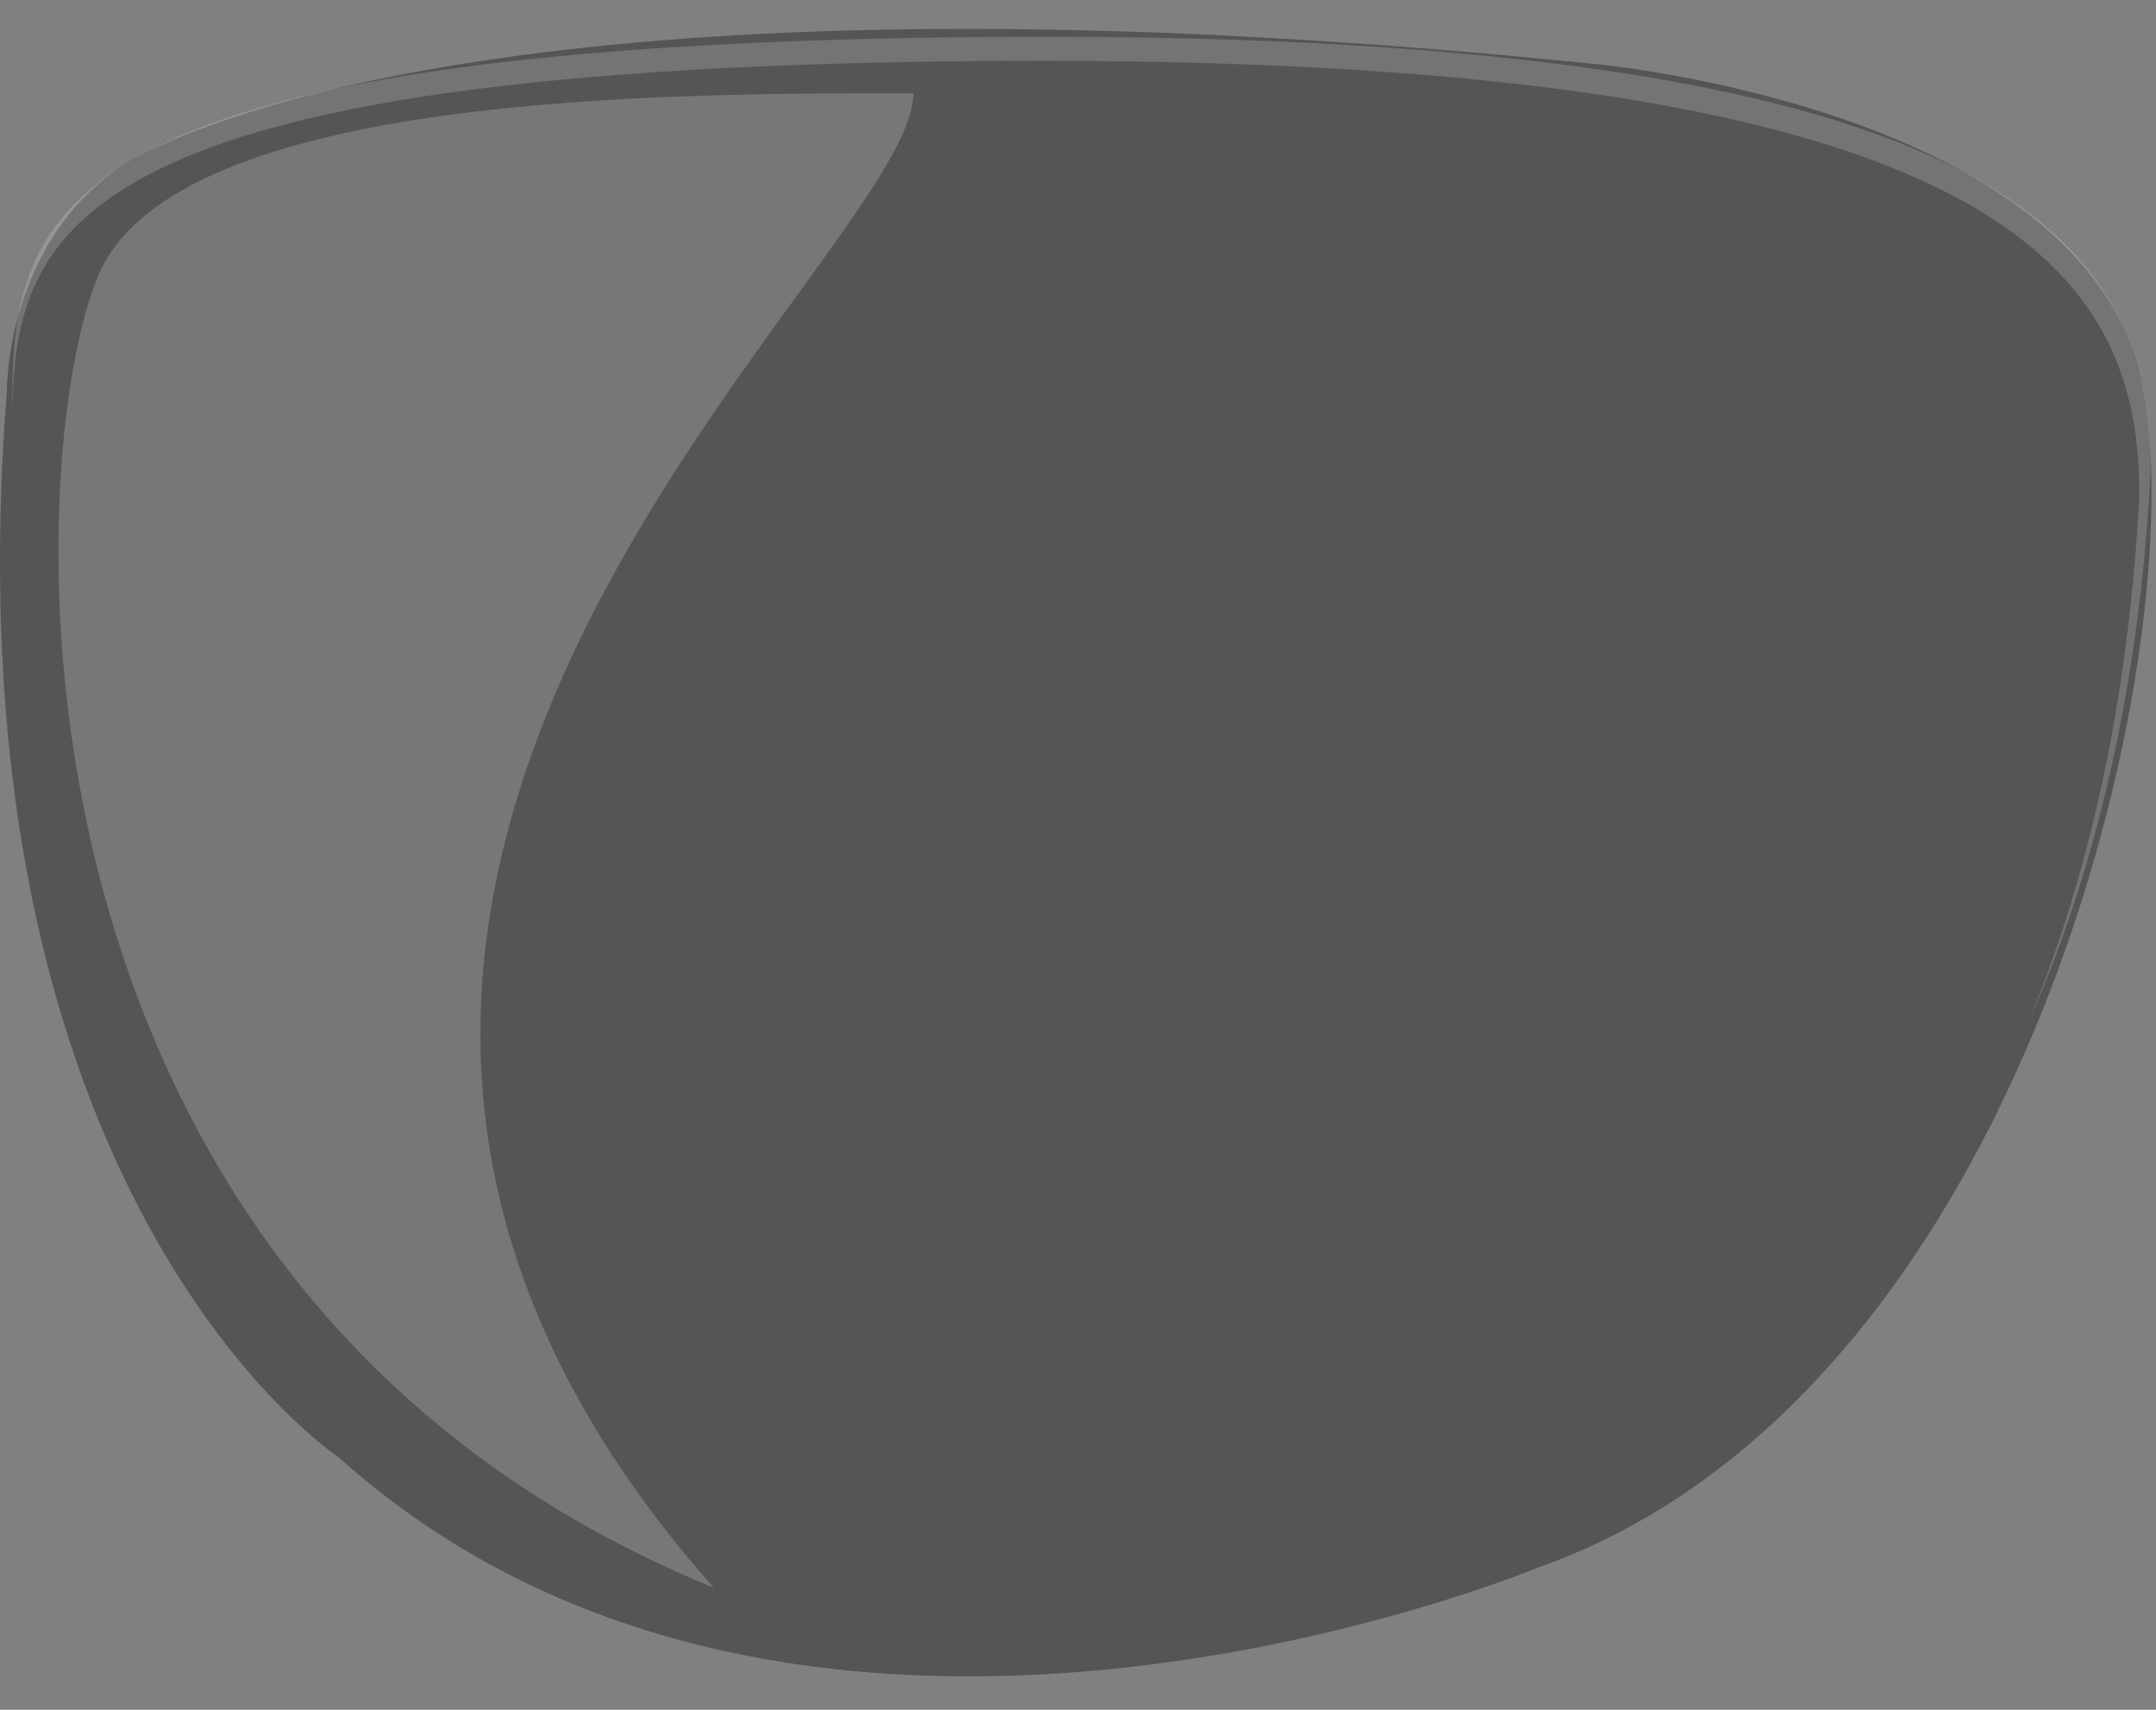
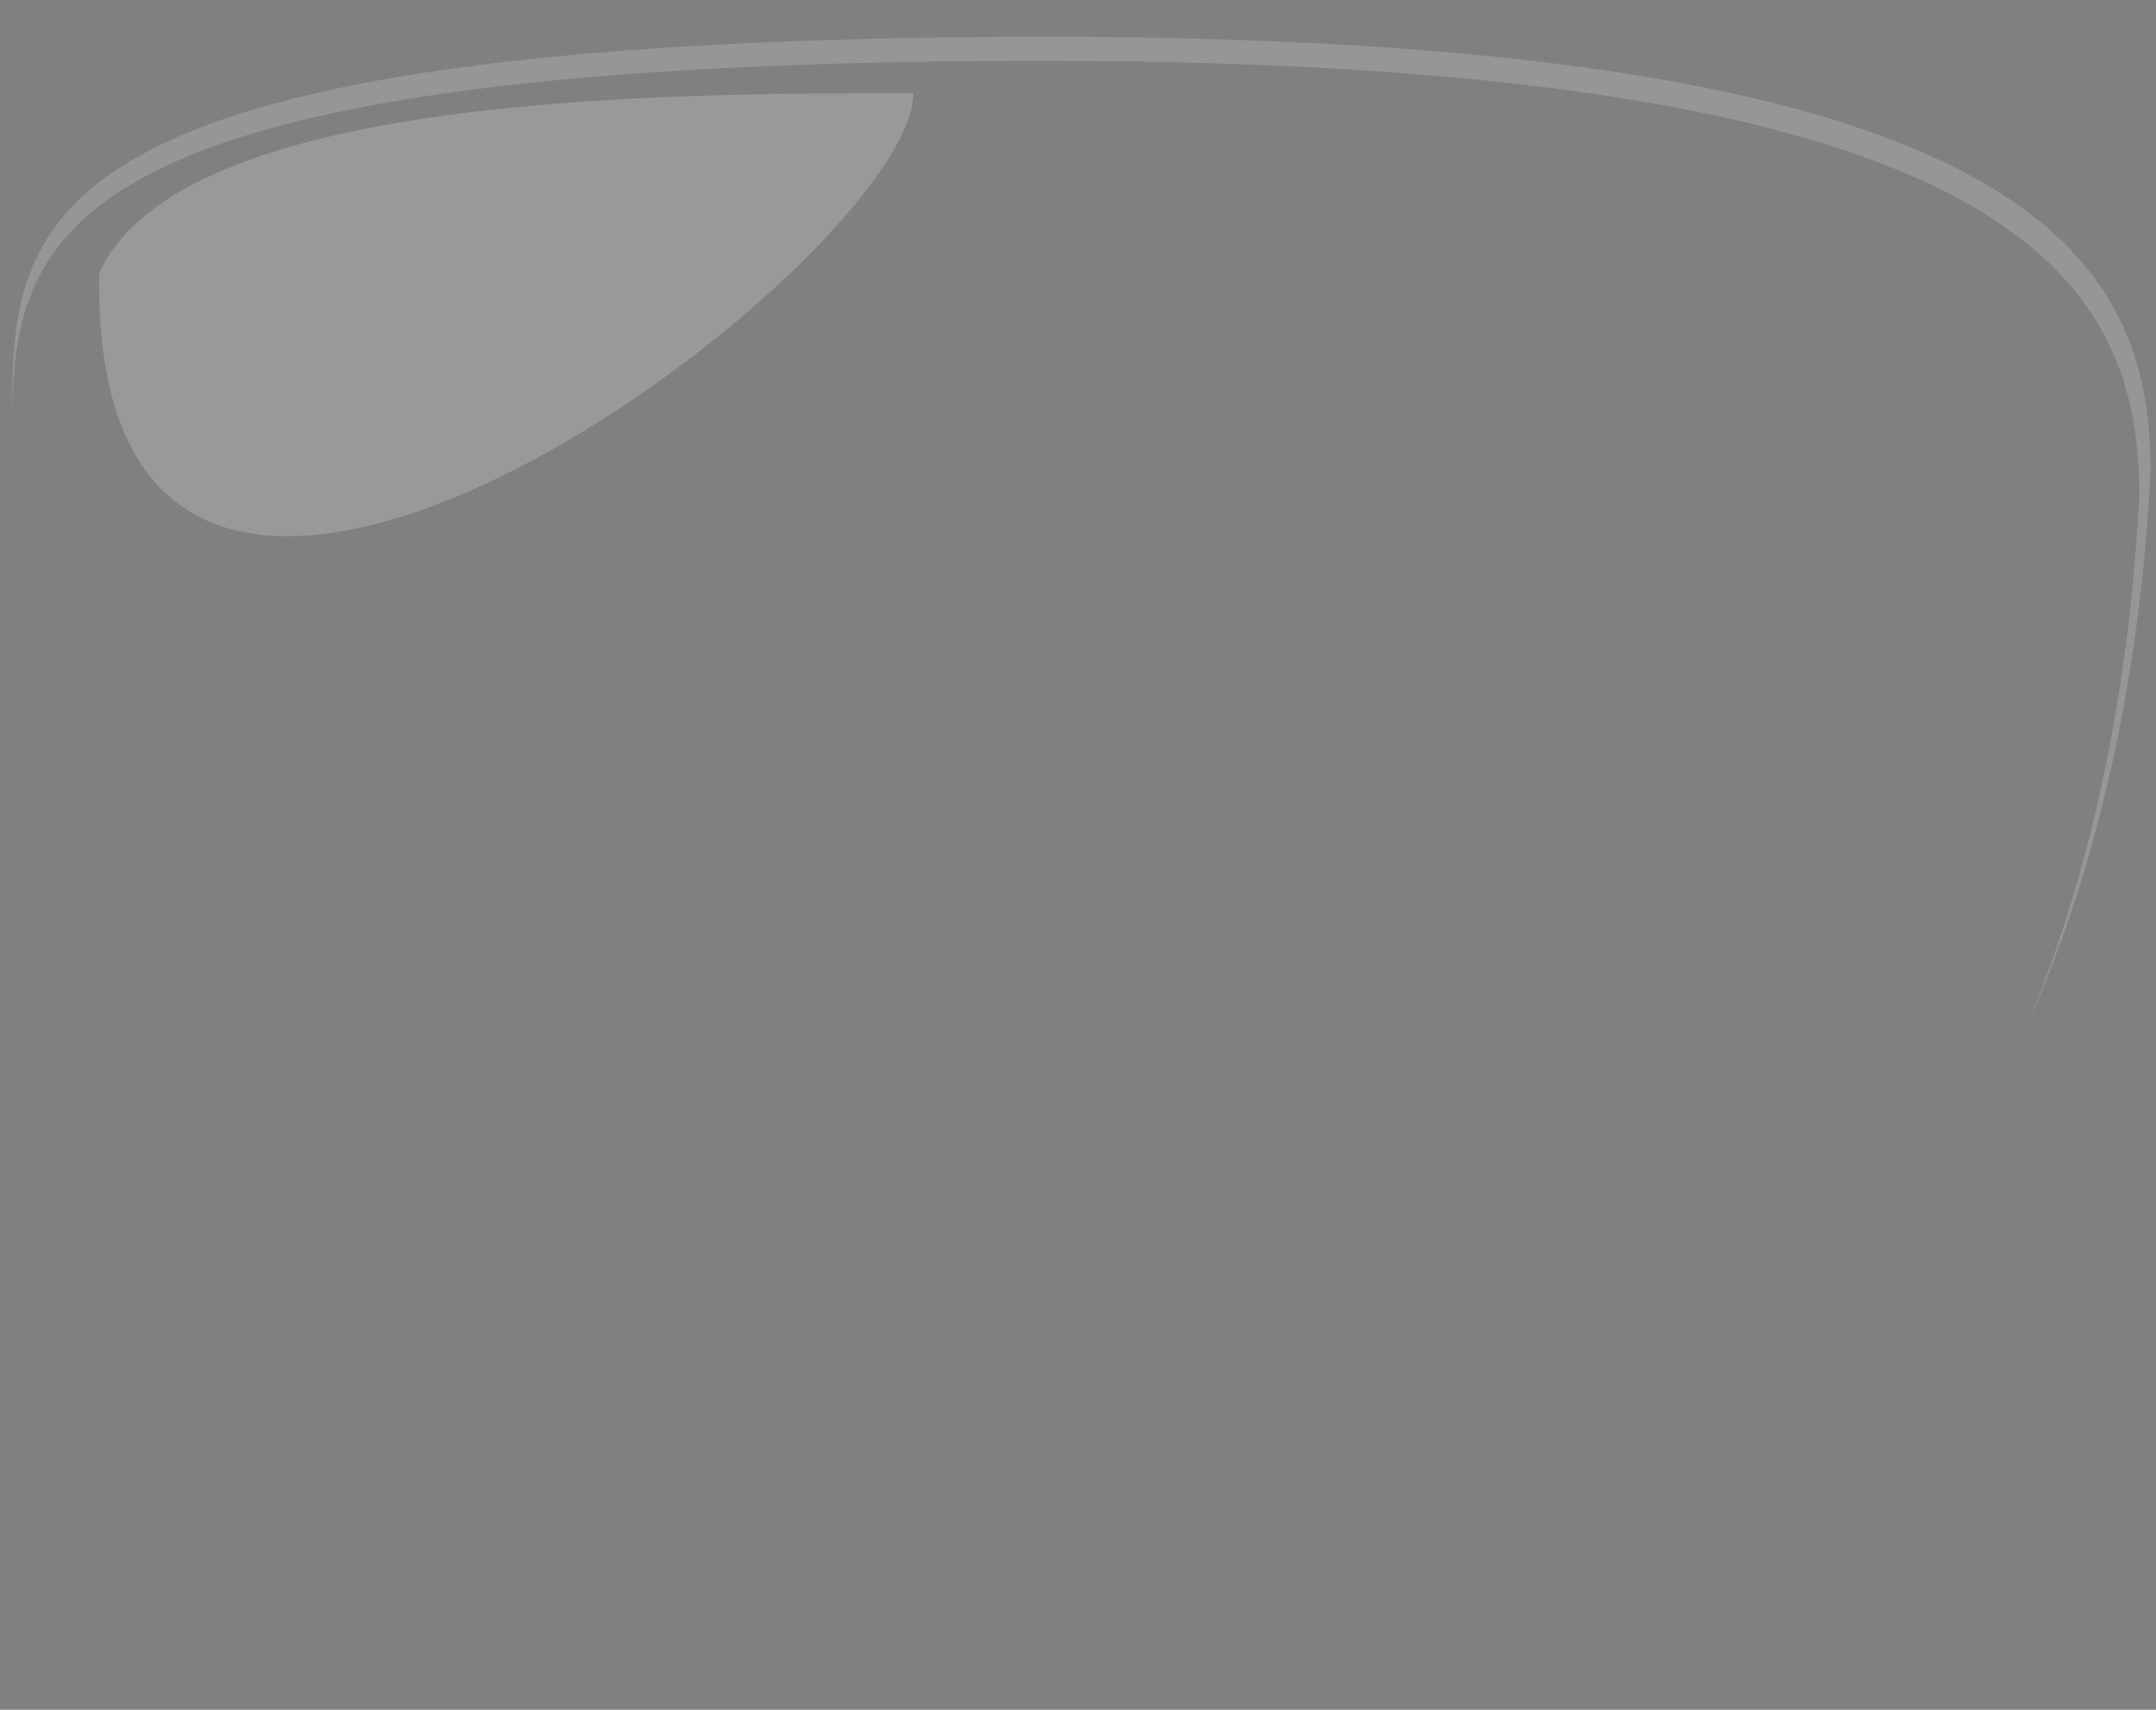
<svg xmlns="http://www.w3.org/2000/svg" width="58" height="46" viewBox="0 0 58 46" fill="none">
  <rect x="0" y="0" width="58" height="46" fill="#808080" stroke="none" />
-   <path d="M0.185 10.513C0.185 10.513 0.152 5.954 3.983 4.071C6.603 2.786 16.756 -0.965 42.976 1.729C42.976 1.729 55.301 2.867 57.445 9.637C59.369 15.703 55.055 37.379 41.344 42.184C41.344 42.184 21.591 50.428 9.099 39.197C9.099 39.197 -1.518 32.214 0.185 10.513Z" fill="#555555" />
  <path opacity="0.2" d="M57.854 12.697C57.862 6.951 54.735 0.836 27.026 0.991C0.626 1.147 0.299 5.927 0.331 11.256C0.372 6.197 1.69 1.785 26.887 1.638C54.449 1.474 57.559 7.597 57.551 13.344C57.346 17.257 56.651 22.545 54.506 27.645C56.888 22.348 57.649 16.765 57.854 12.689V12.697Z" fill="#ECF0F1" />
-   <path opacity="0.2" d="M24.572 2.508C17.941 2.508 4.811 2.5 2.666 7.362C0.603 12.053 -0.633 34.613 19.202 42.717C2.429 23.783 24.572 7.043 24.572 2.508Z" fill="url(#paint0_linear_9549_16859)" />
+   <path opacity="0.2" d="M24.572 2.508C17.941 2.508 4.811 2.5 2.666 7.362C2.429 23.783 24.572 7.043 24.572 2.508Z" fill="url(#paint0_linear_9549_16859)" />
  <defs>
    <linearGradient id="paint0_linear_9549_16859" x1="13.07" y1="2.508" x2="13.07" y2="42.717" gradientUnits="userSpaceOnUse">
      <stop stop-color="white" />
      <stop offset="0.38" stop-color="white" />
      <stop offset="1" stop-color="white" />
    </linearGradient>
  </defs>
</svg>